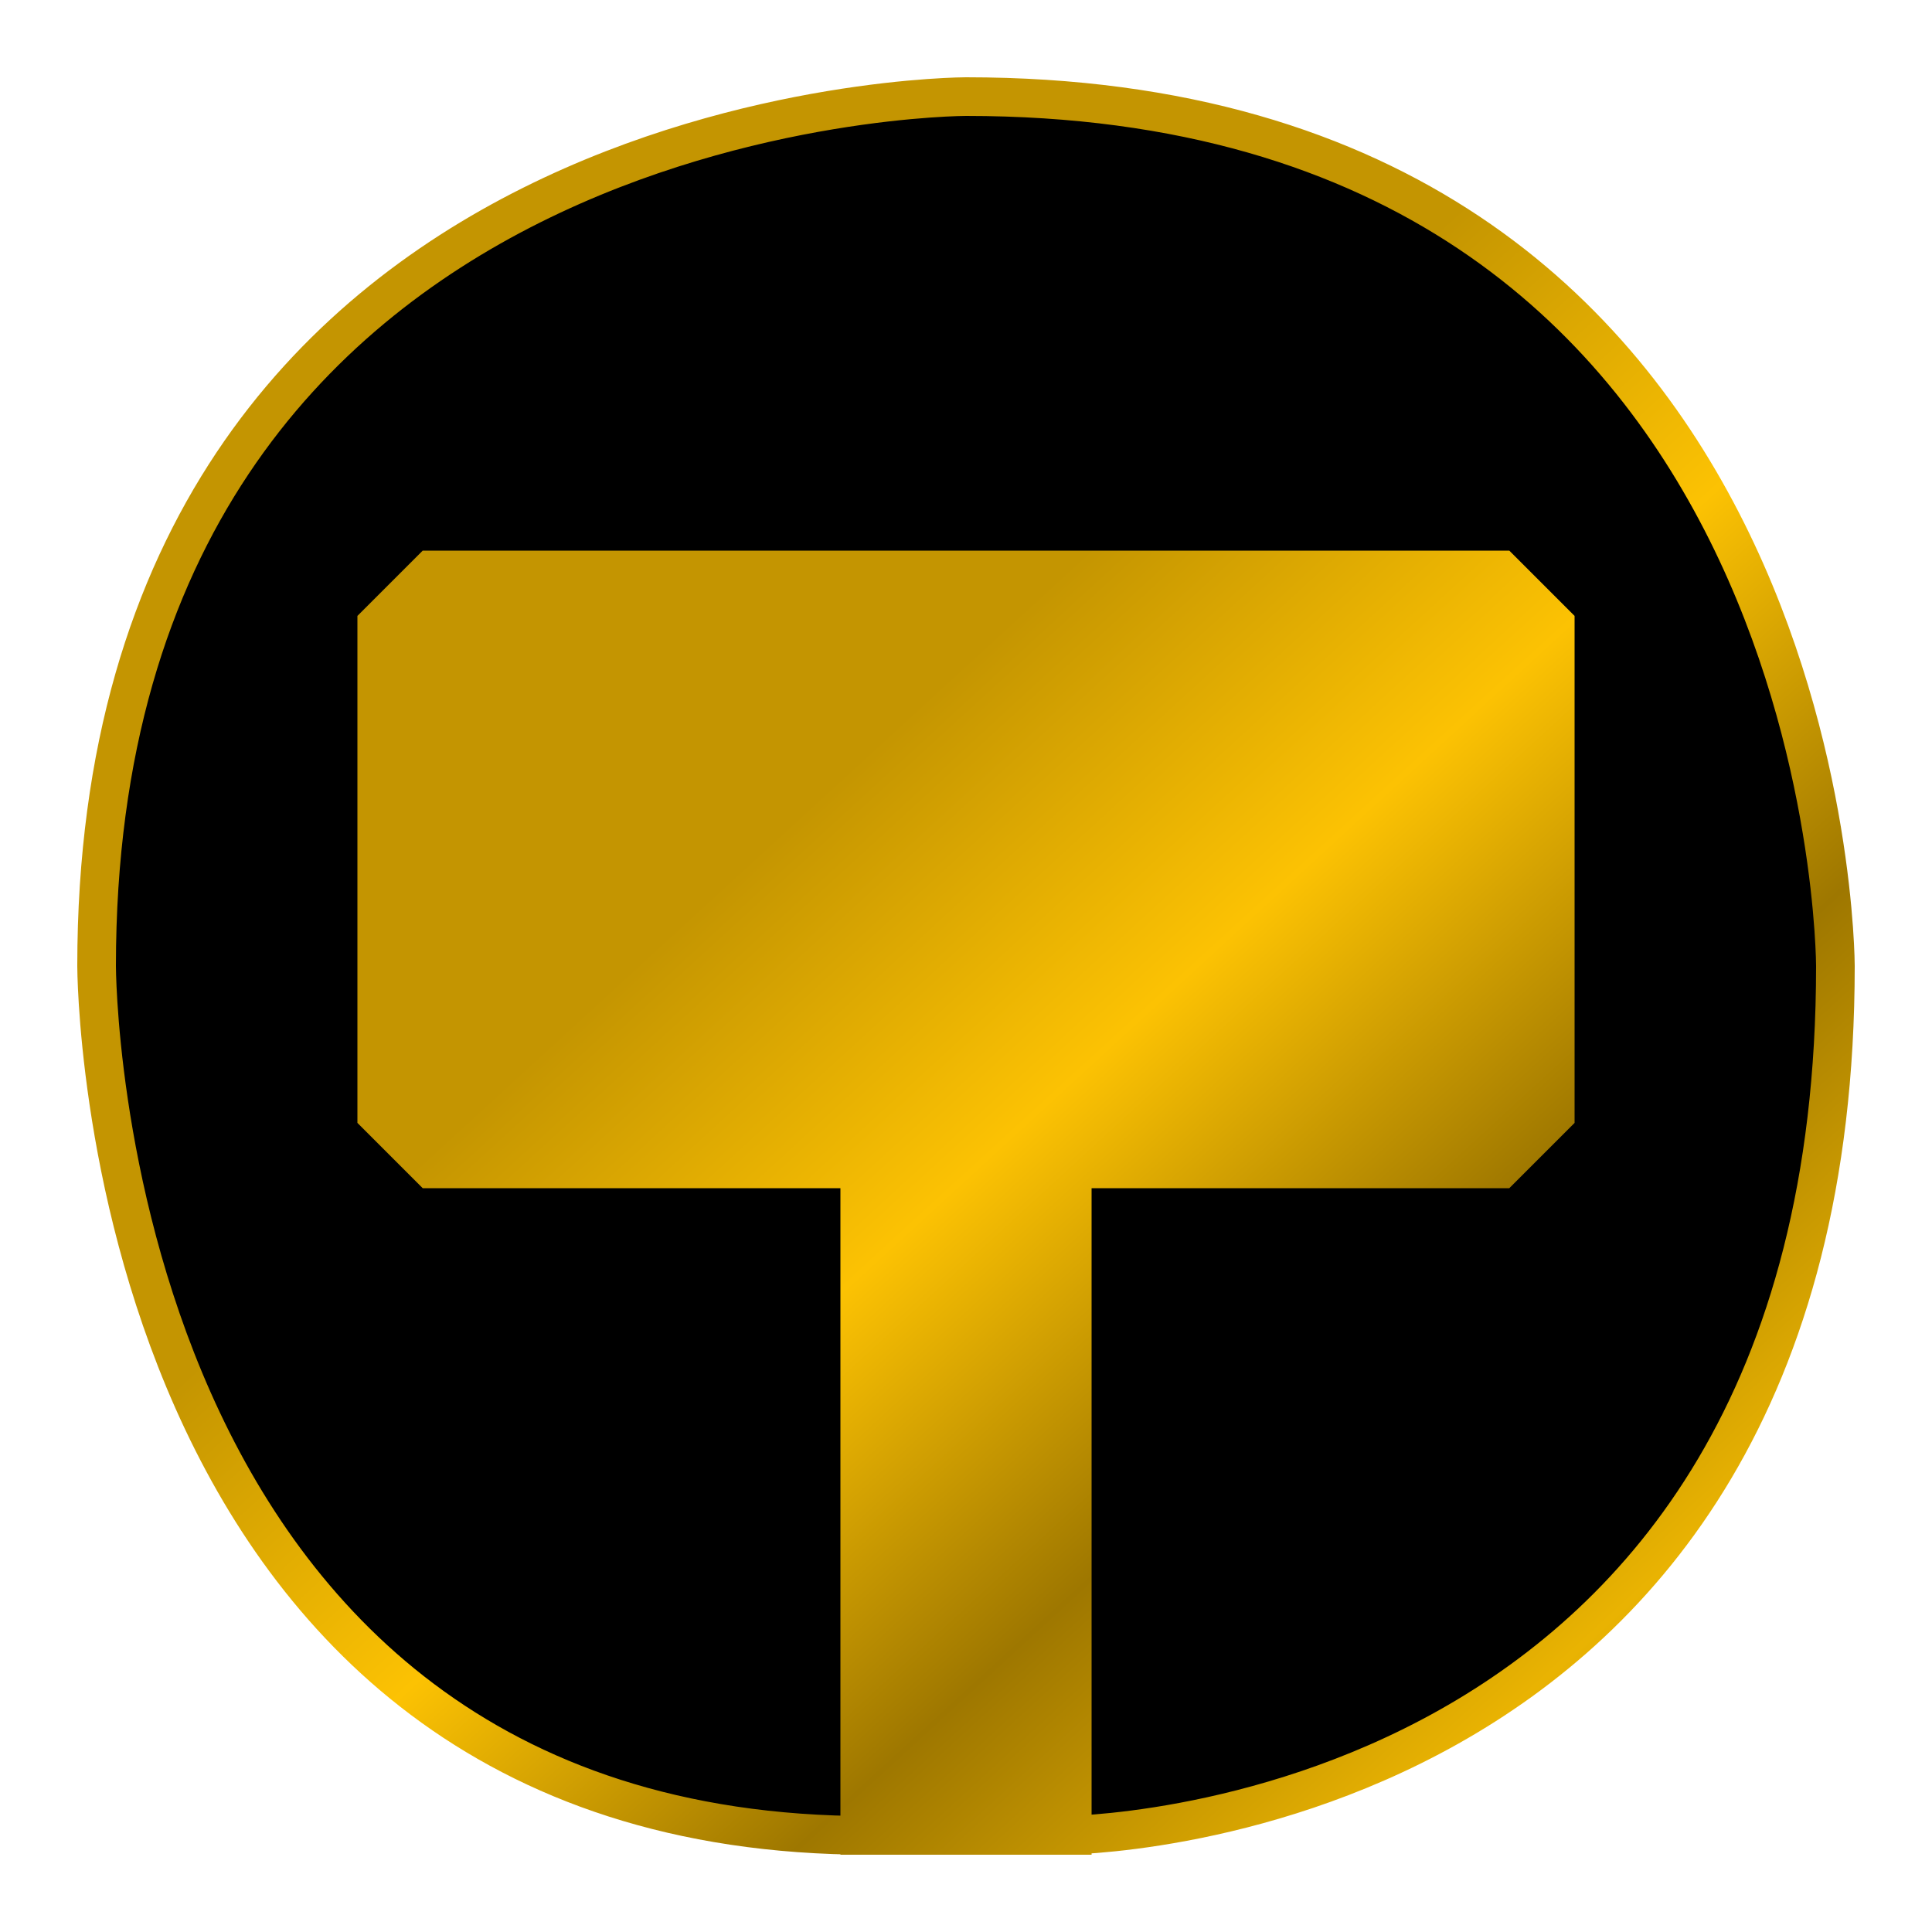
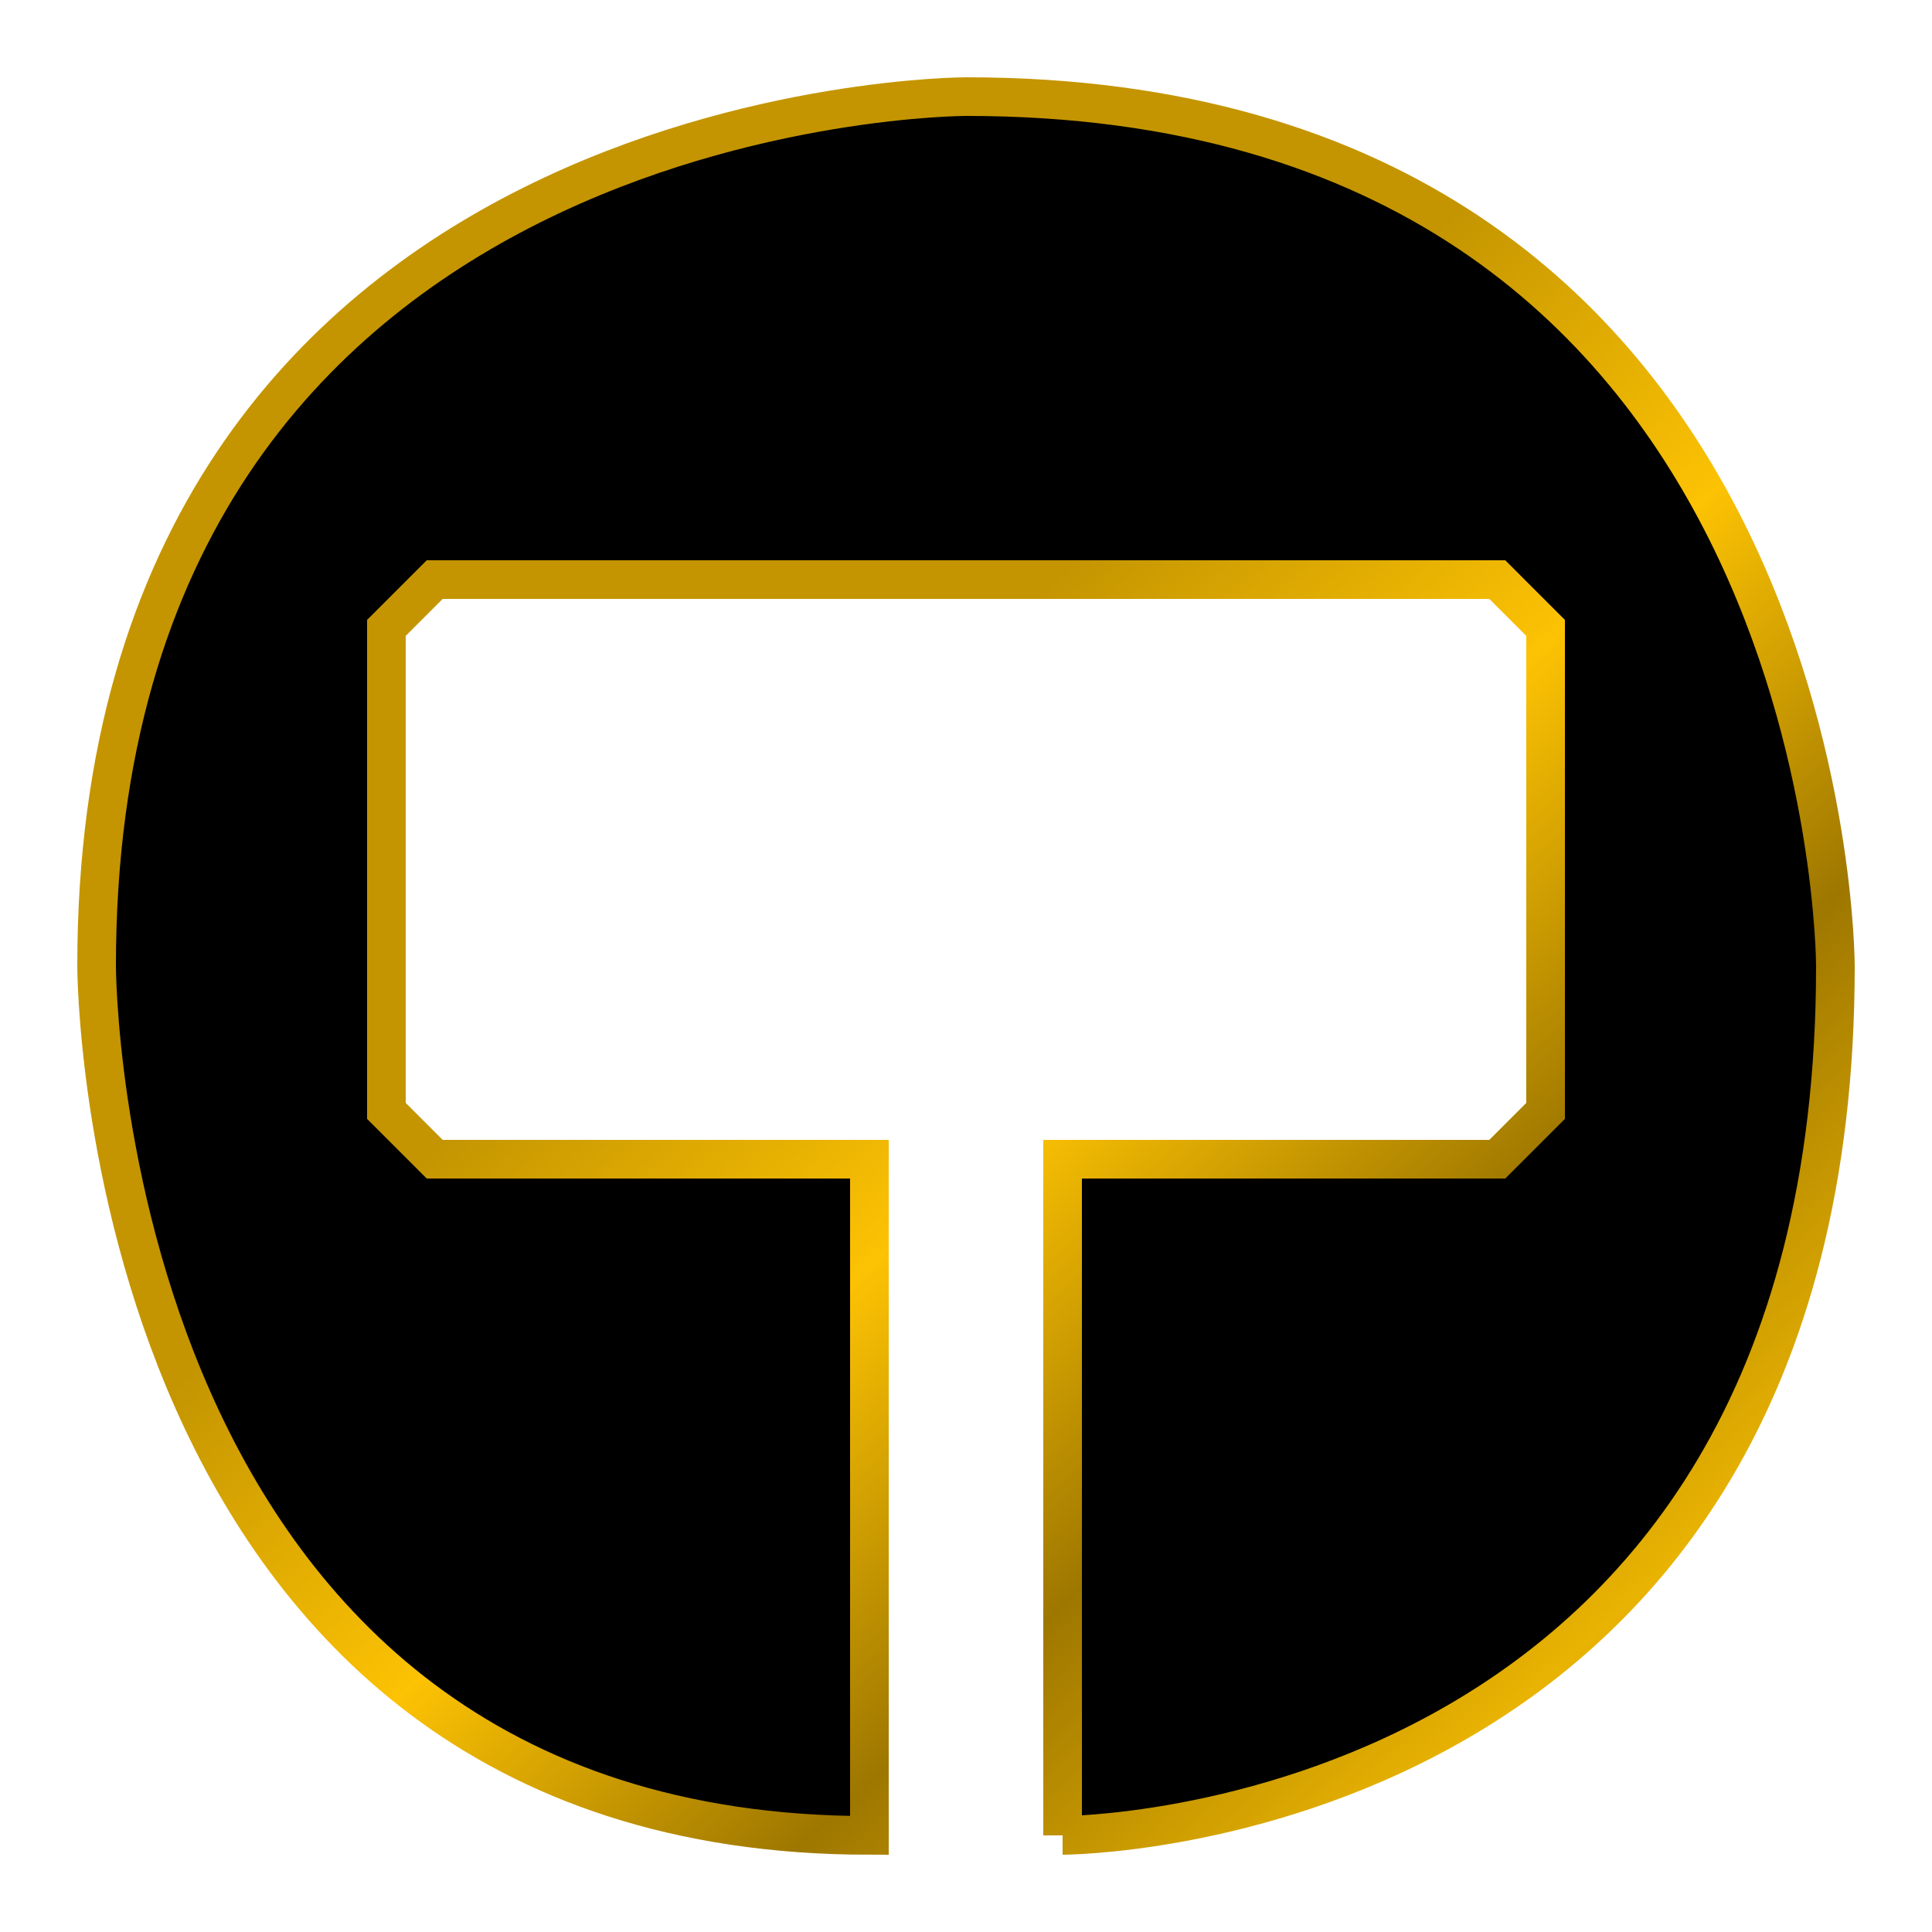
<svg xmlns="http://www.w3.org/2000/svg" width="1000" height="1000">
  <defs>
    <linearGradient id="Gold" x1="0" y1="0" x2="1330" y2="1450" gradientUnits="userSpaceOnUse">
      <stop offset="30%" stop-color="#C49501" />
      <stop offset="40%" stop-color="#FCC203" />
      <stop offset="50%" stop-color="#9E7700" />
      <stop offset="60%" stop-color="#E9B302" />
      <stop offset="70%" stop-color="#B18601" />
    </linearGradient>
  </defs>
  <path d="          M 550 950          C 550 950 950 950 950 500          C 950 500 950 50 500 50          C 500 50 50 50 50 500          C 50 500 50 950 450 950          L 450 600          L 225 600          L 200 575          L 200 325          L 225 300          L 775 300          L 800 325          L 800 575          L 775 600          L 550 600          L 550 950       " stroke="url(#Gold)" stroke-width="20" />
-   <path d="          M 450 960          L 450 600          L 225 600          L 200 575          L 200 325          L 225 300          L 775 300          L 800 325          L 800 575          L 775 600          L 550 600          L 550 960       " stroke="url(#Gold)" stroke-width="30" fill="url(#Gold)" />
</svg>